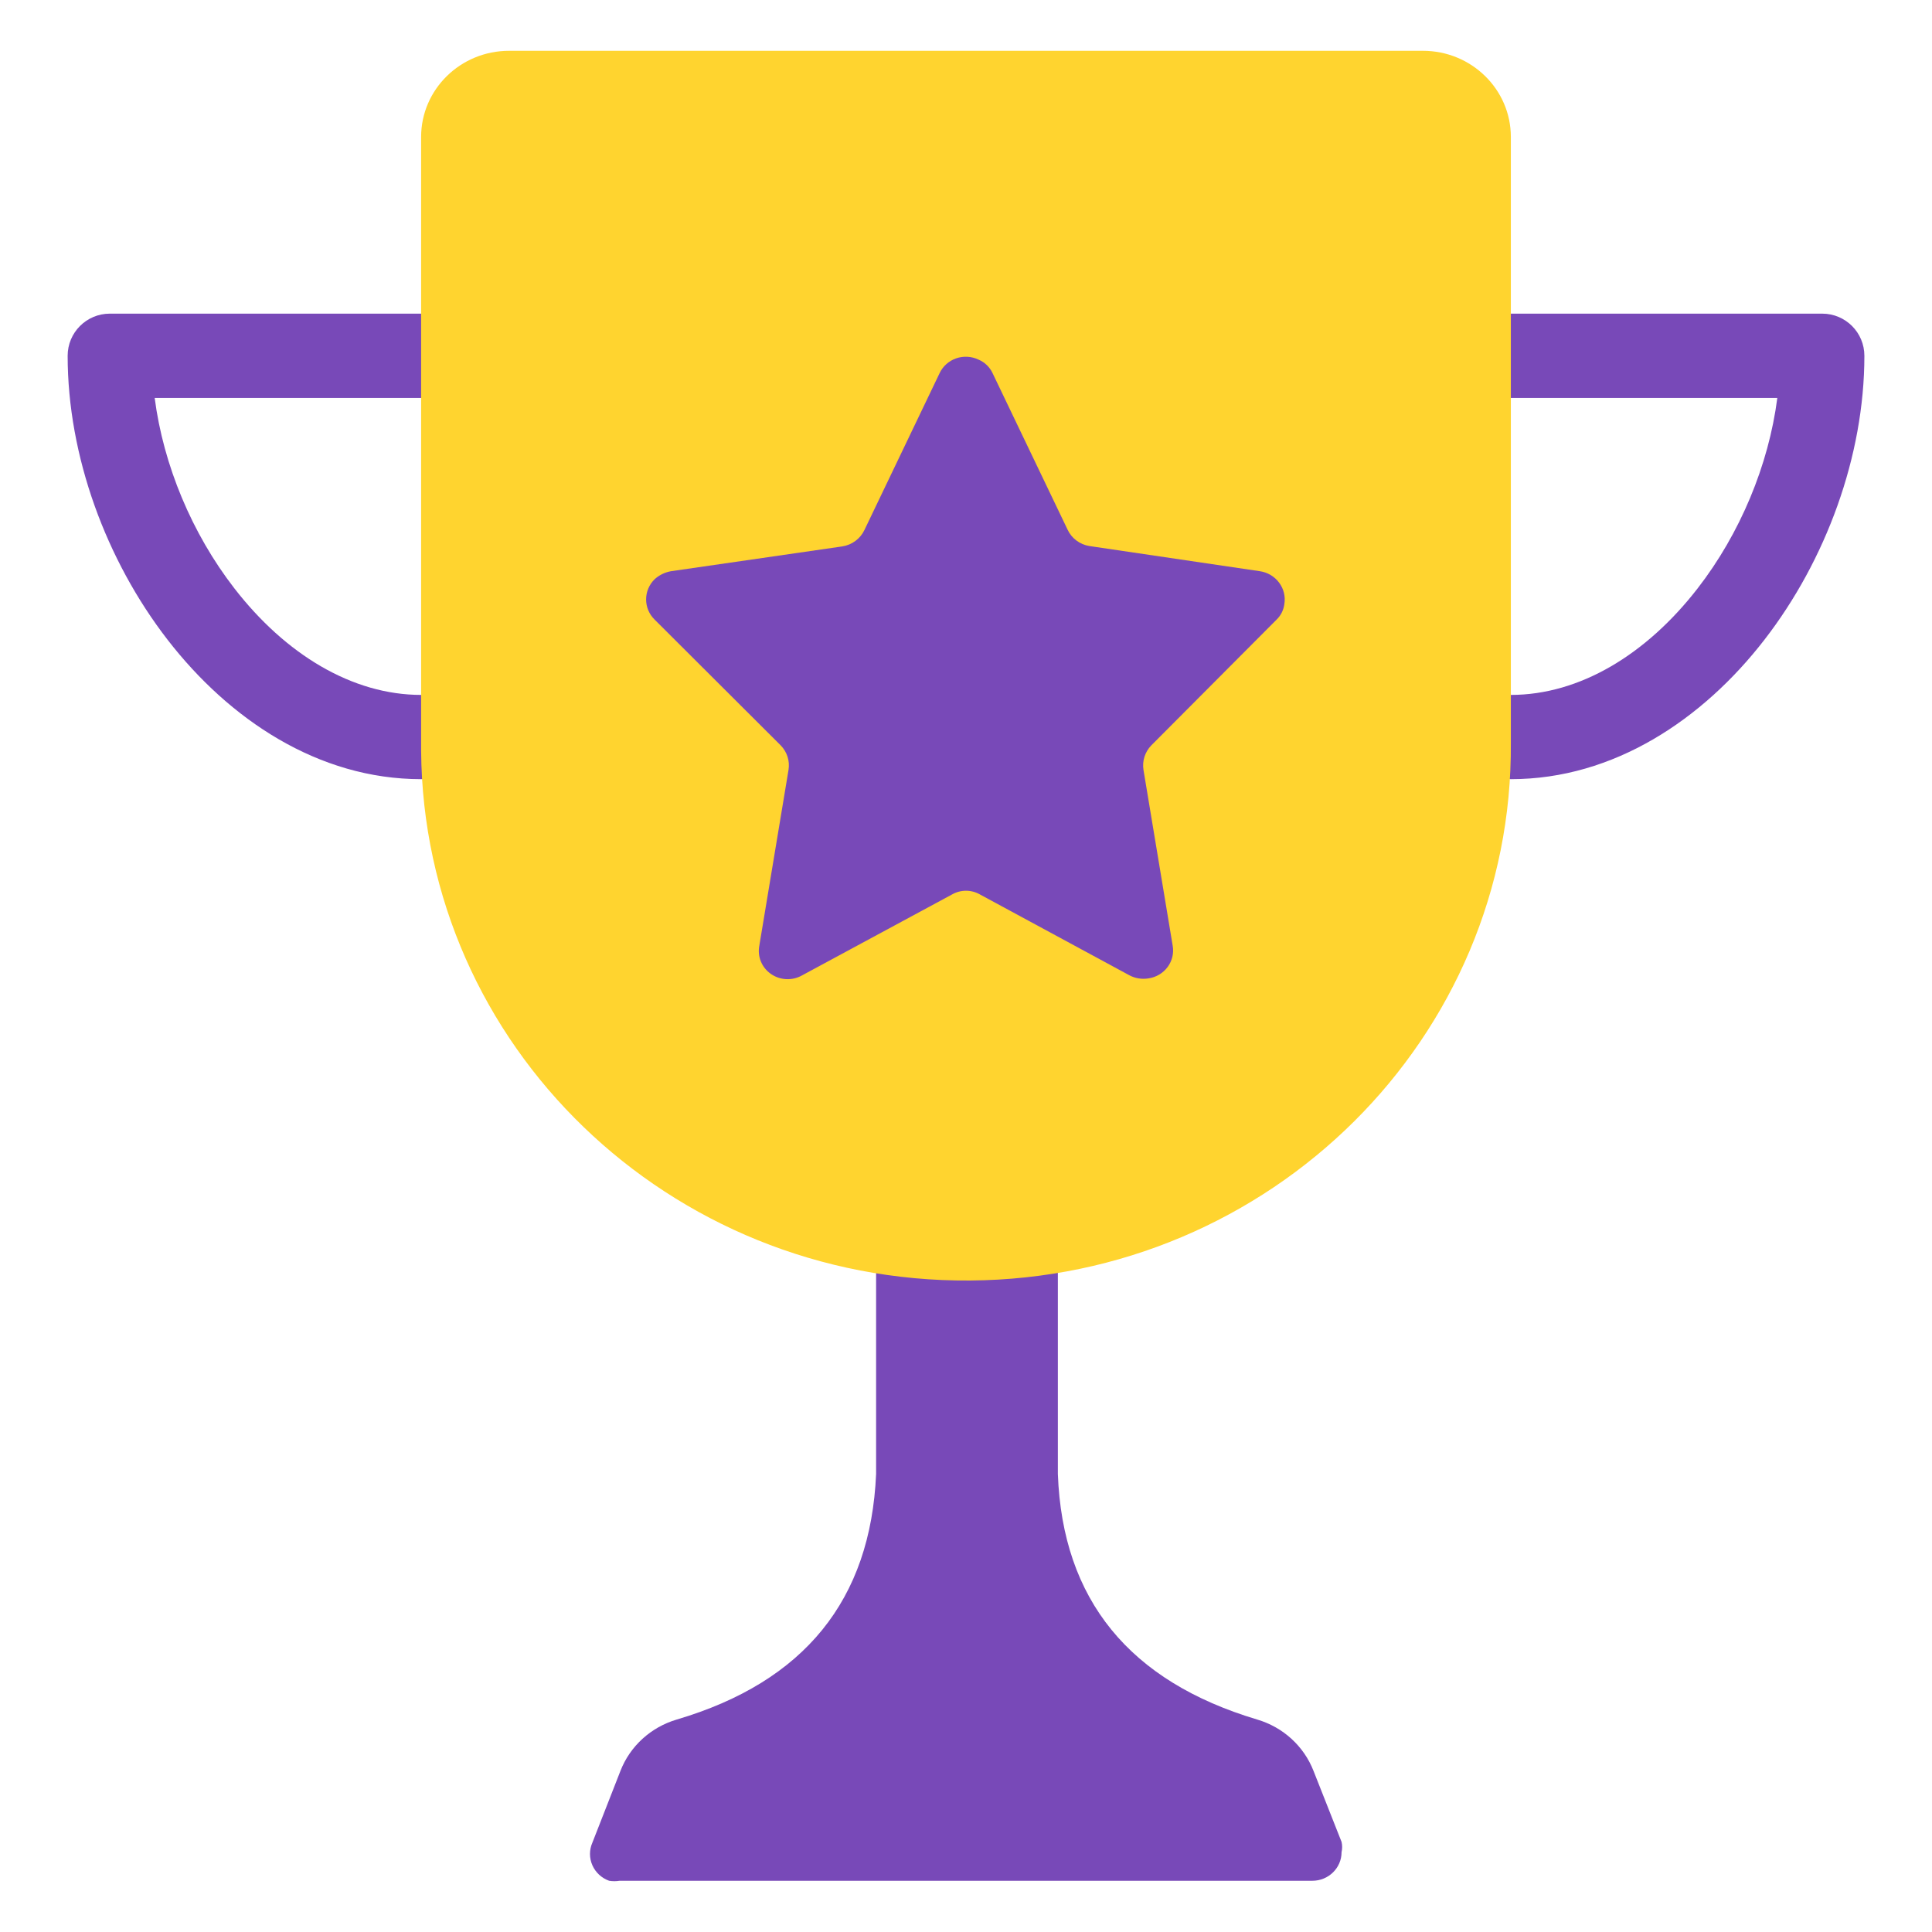
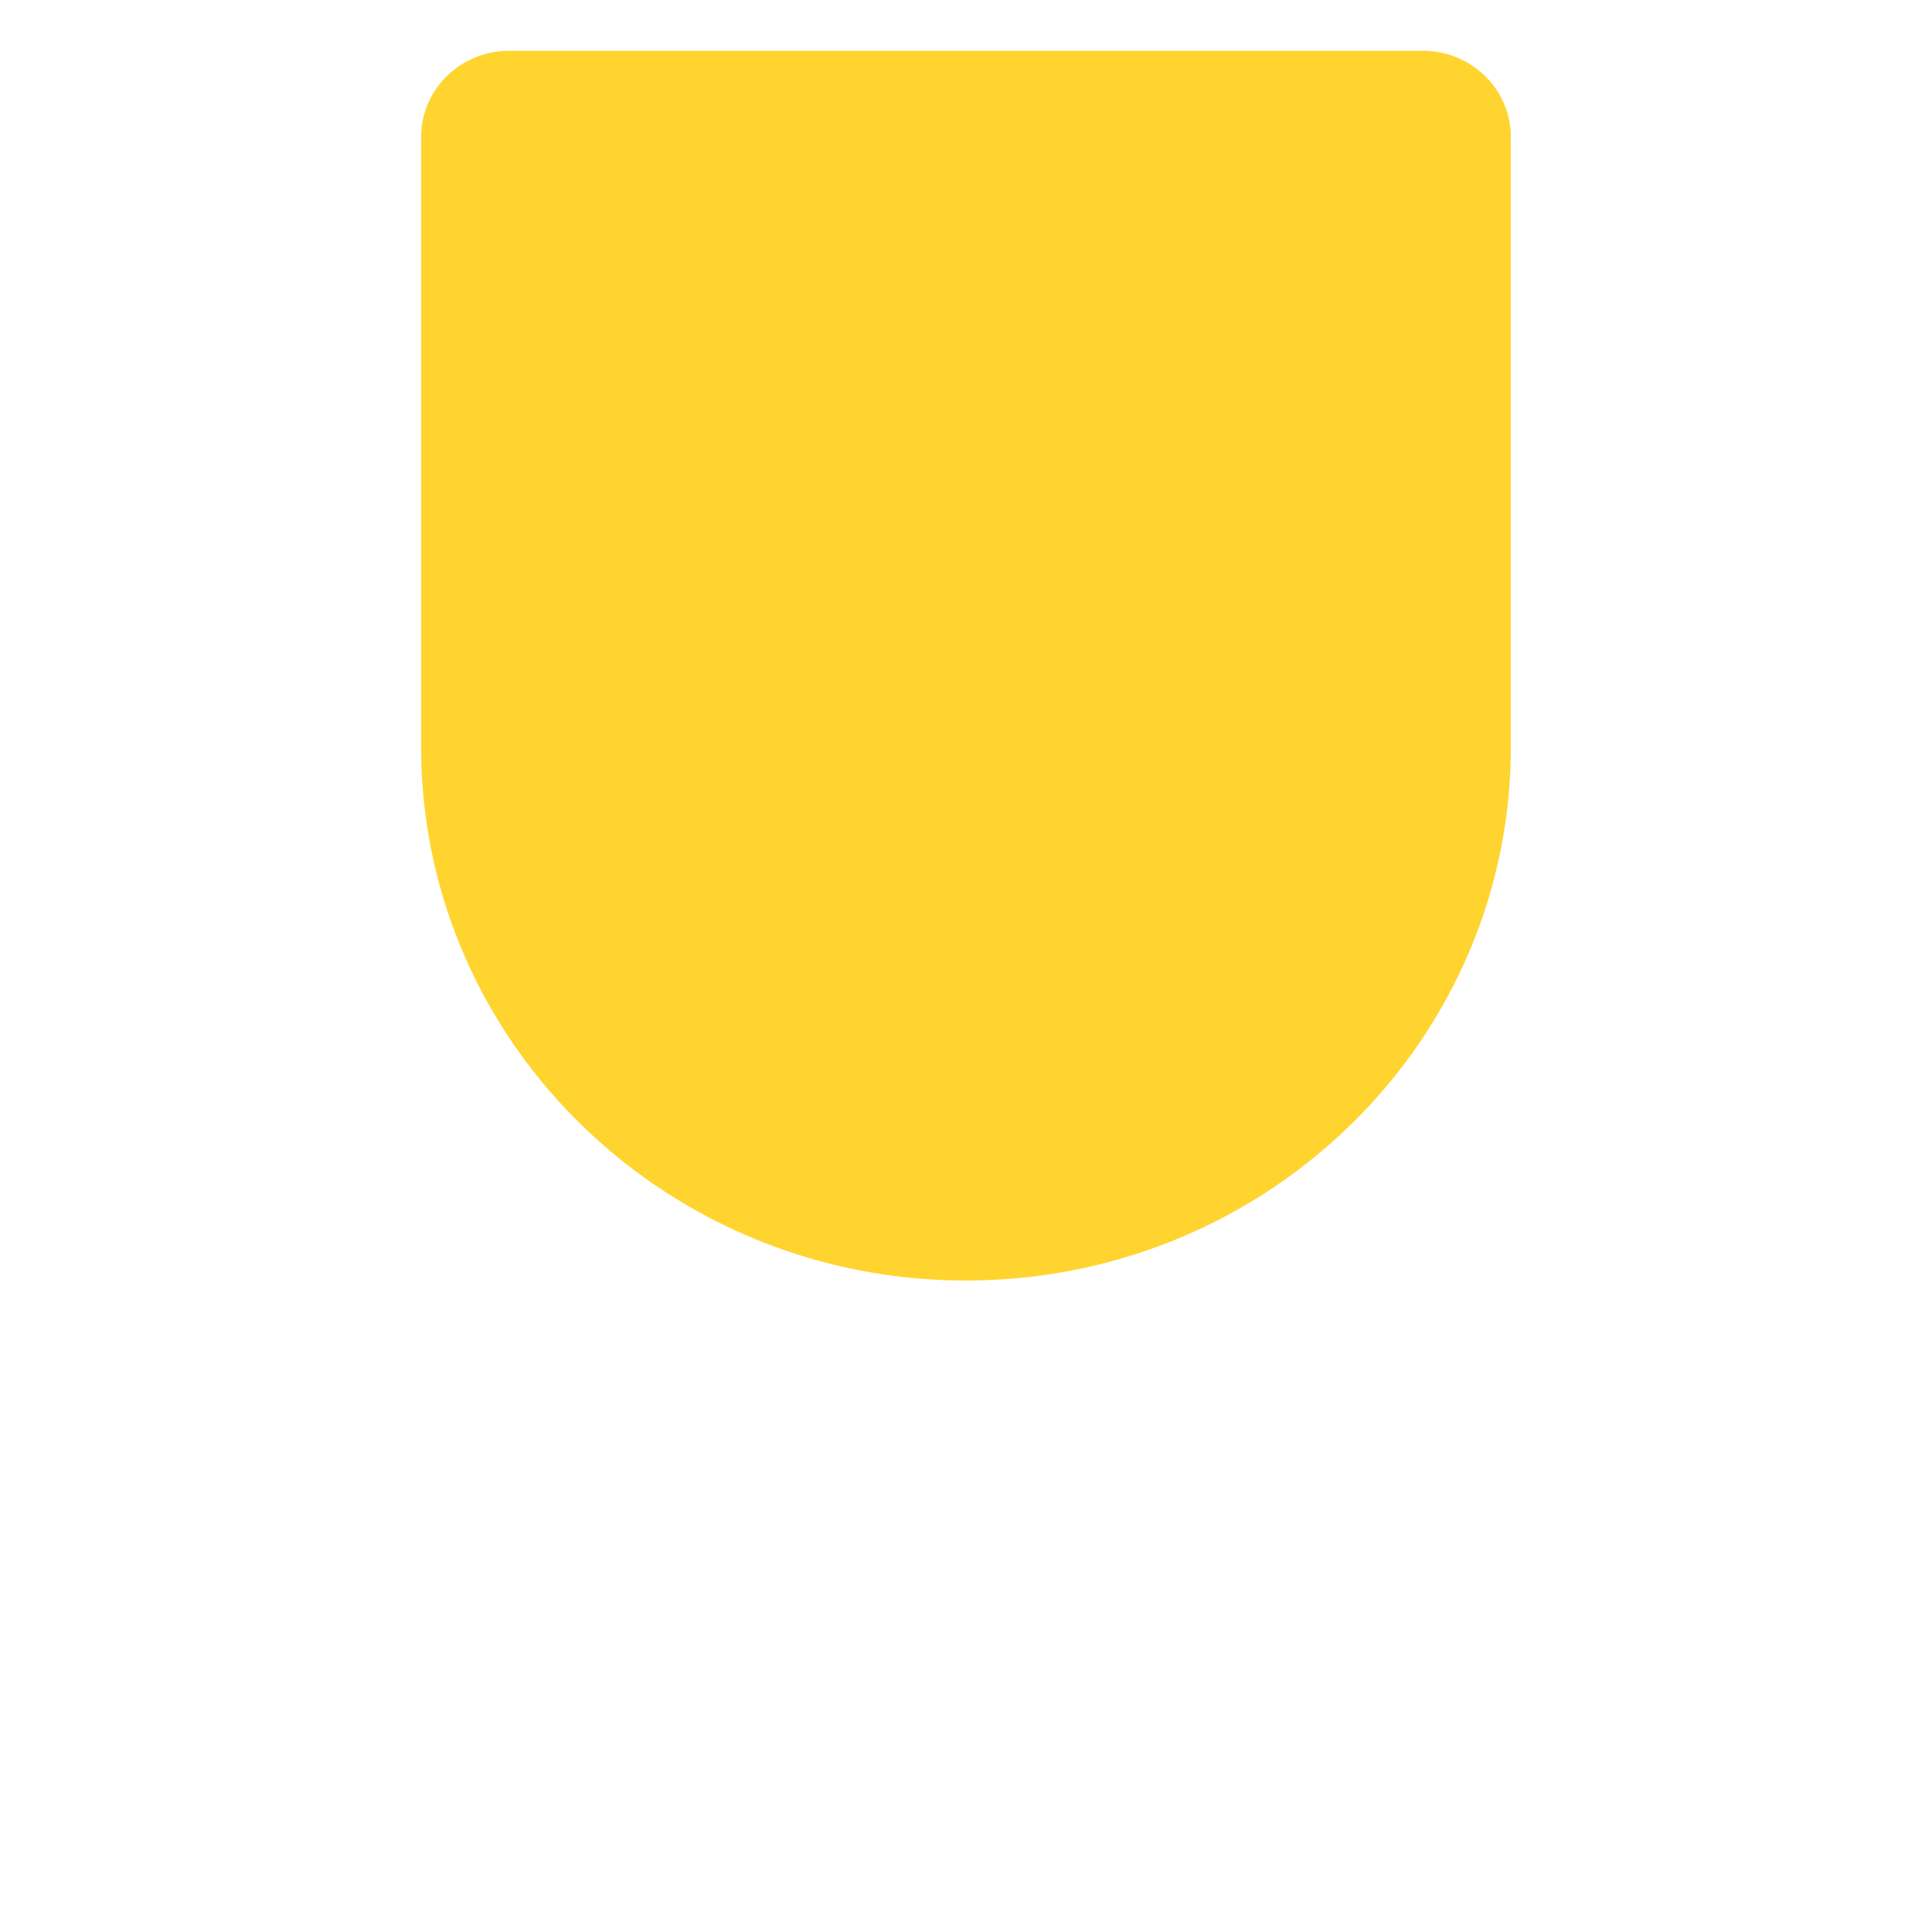
<svg xmlns="http://www.w3.org/2000/svg" width="64" height="64" viewBox="0 0 64 64" fill="none">
-   <path fill-rule="evenodd" clip-rule="evenodd" d="M3.637 10.39C2.866 10.39 2.241 11.015 2.241 11.786C2.241 15.107 3.514 18.561 5.553 21.195C7.588 23.824 10.534 25.811 13.951 25.811C14.722 25.811 15.347 25.186 15.347 24.415C15.347 23.645 14.722 23.02 13.951 23.02C11.669 23.02 9.458 21.679 7.761 19.486C6.362 17.68 5.412 15.412 5.124 13.182H13.951C14.722 13.182 15.347 12.557 15.347 11.786C15.347 11.015 14.722 10.39 13.951 10.39H3.637ZM50.05 10.39C49.279 10.39 48.654 11.015 48.654 11.786C48.654 12.557 49.279 13.182 50.05 13.182H58.876C58.589 15.412 57.639 17.68 56.24 19.486C54.542 21.679 52.331 23.02 50.05 23.02C49.279 23.02 48.654 23.645 48.654 24.415C48.654 25.186 49.279 25.811 50.05 25.811C53.466 25.811 56.413 23.824 58.447 21.195C60.487 18.561 61.76 15.107 61.76 11.786C61.76 11.015 61.135 10.39 60.364 10.39H50.05Z" fill="#7849B8" />
-   <path fill-rule="evenodd" clip-rule="evenodd" d="M29.022 40.834V48.828C28.841 52.996 26.65 55.711 22.421 56.961C21.561 57.214 20.87 57.844 20.552 58.666L19.623 61.041C19.518 61.279 19.518 61.55 19.623 61.789C19.728 62.028 19.929 62.214 20.178 62.303C20.293 62.322 20.41 62.322 20.526 62.303H43.474C44.008 62.303 44.441 61.879 44.441 61.356C44.467 61.244 44.467 61.127 44.441 61.015L43.513 58.666C43.194 57.844 42.503 57.214 41.644 56.961C37.415 55.698 35.197 52.996 35.043 48.828V40.834H29.022Z" fill="#7849B8" />
  <path fill-rule="evenodd" clip-rule="evenodd" d="M47.136 1.683H16.864C15.255 1.683 13.95 2.961 13.95 4.537V24.87V24.87C14.025 34.635 22.167 42.492 32.135 42.419C42.104 42.345 50.124 34.37 50.049 24.605V4.537C50.049 2.961 48.745 1.683 47.136 1.683Z" fill="#FFD42F" />
-   <path fill-rule="evenodd" clip-rule="evenodd" d="M32.877 12.354L35.365 17.545C35.498 17.833 35.769 18.036 36.087 18.088L41.734 18.922C41.989 18.959 42.219 19.095 42.371 19.299C42.524 19.503 42.587 19.758 42.546 20.008C42.523 20.204 42.432 20.387 42.288 20.526L38.137 24.693C37.928 24.909 37.833 25.207 37.879 25.502L38.846 31.324C38.891 31.572 38.831 31.827 38.68 32.032C38.53 32.236 38.301 32.373 38.047 32.41C37.831 32.446 37.608 32.411 37.415 32.309L32.464 29.631C32.178 29.466 31.823 29.466 31.536 29.631L26.573 32.309C26.249 32.494 25.845 32.477 25.539 32.264C25.233 32.052 25.083 31.684 25.154 31.324L26.121 25.502C26.168 25.207 26.073 24.909 25.863 24.693L21.686 20.526C21.309 20.156 21.309 19.557 21.686 19.187C21.837 19.05 22.025 18.958 22.228 18.922L27.9 18.101C28.222 18.051 28.498 17.847 28.635 17.558L31.123 12.367C31.23 12.136 31.427 11.958 31.67 11.872C31.913 11.787 32.181 11.801 32.413 11.912C32.618 11.998 32.783 12.156 32.877 12.354V12.354Z" fill="#7849B8" />
</svg>